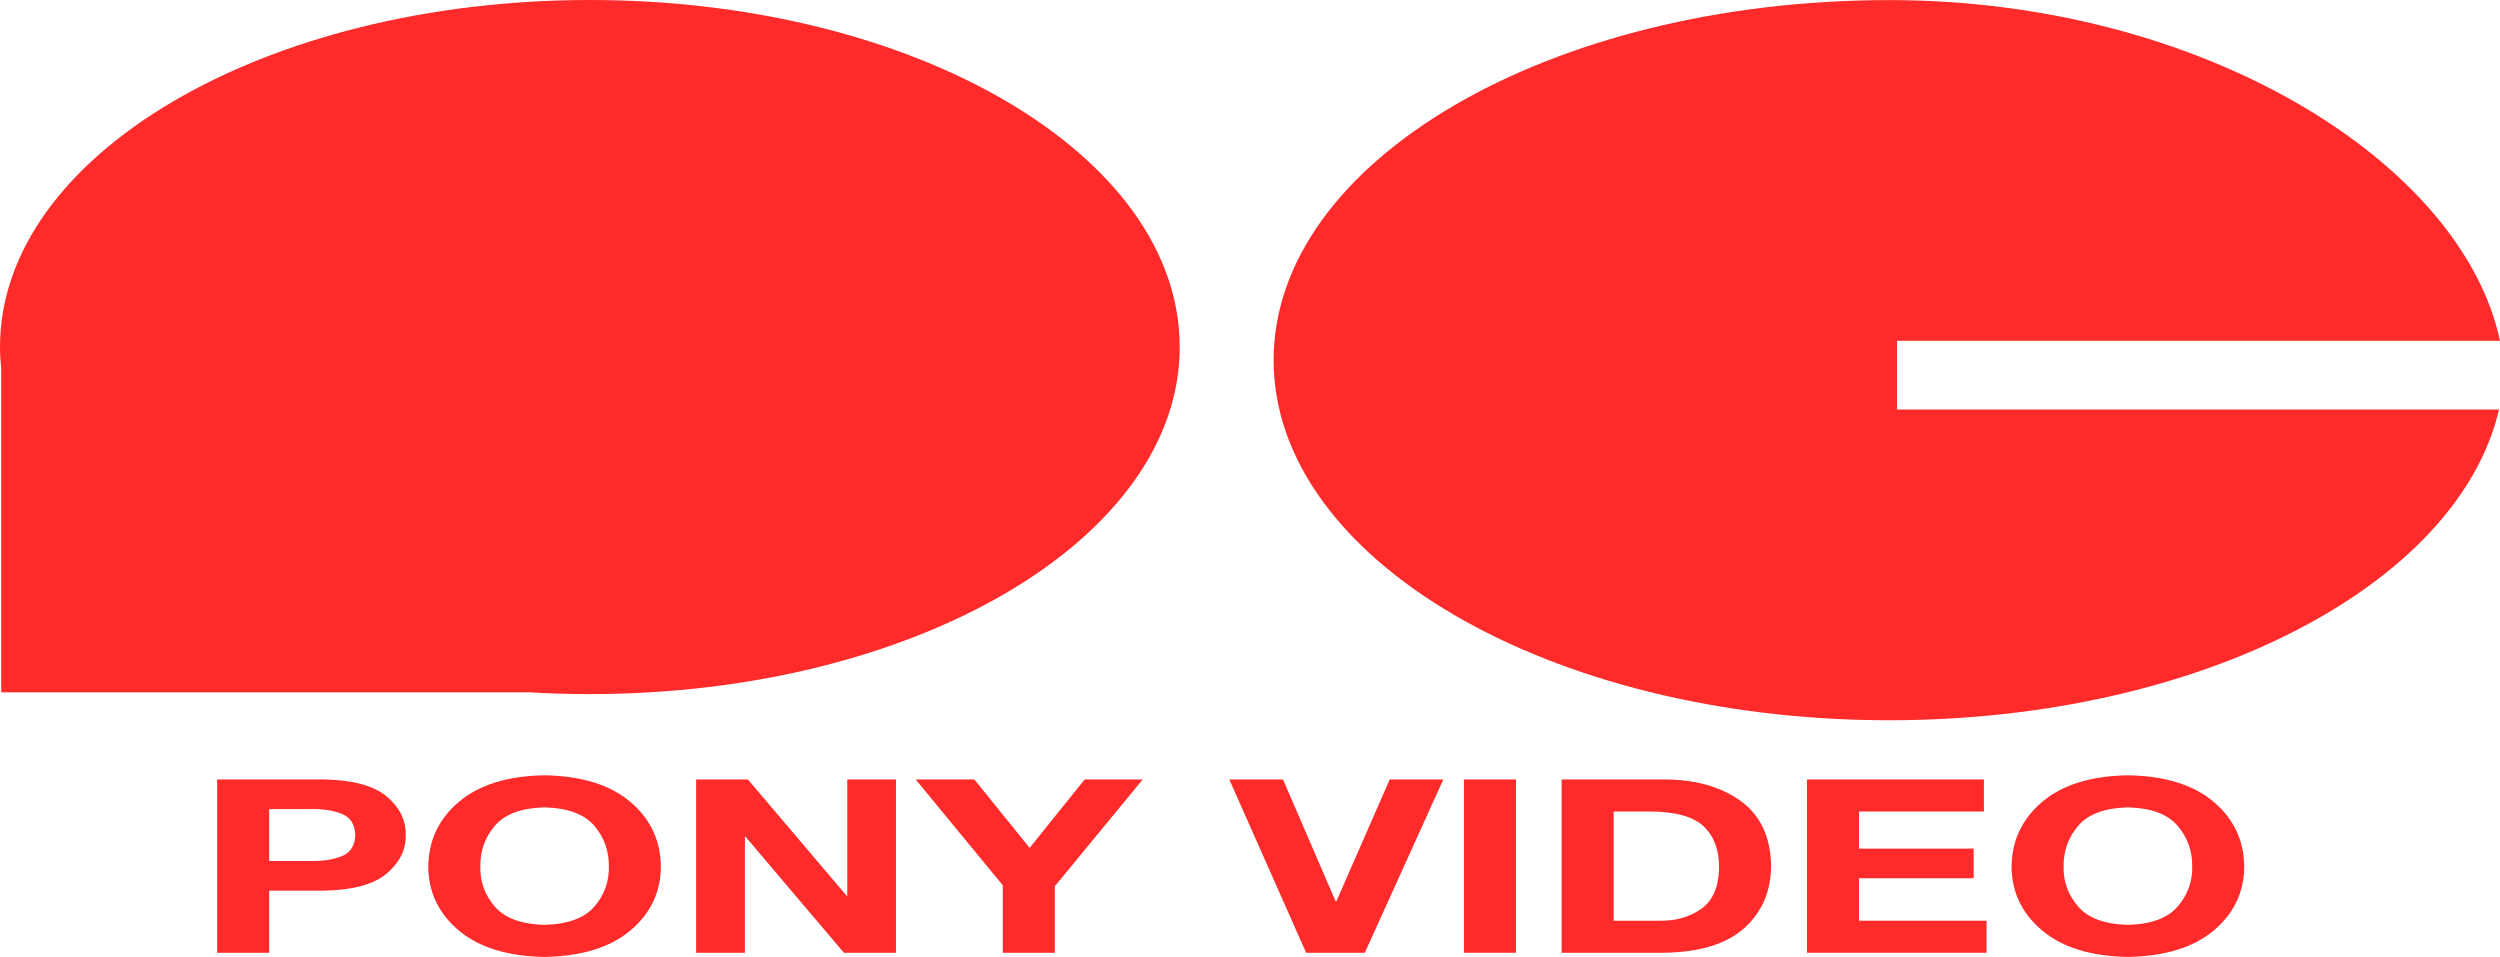
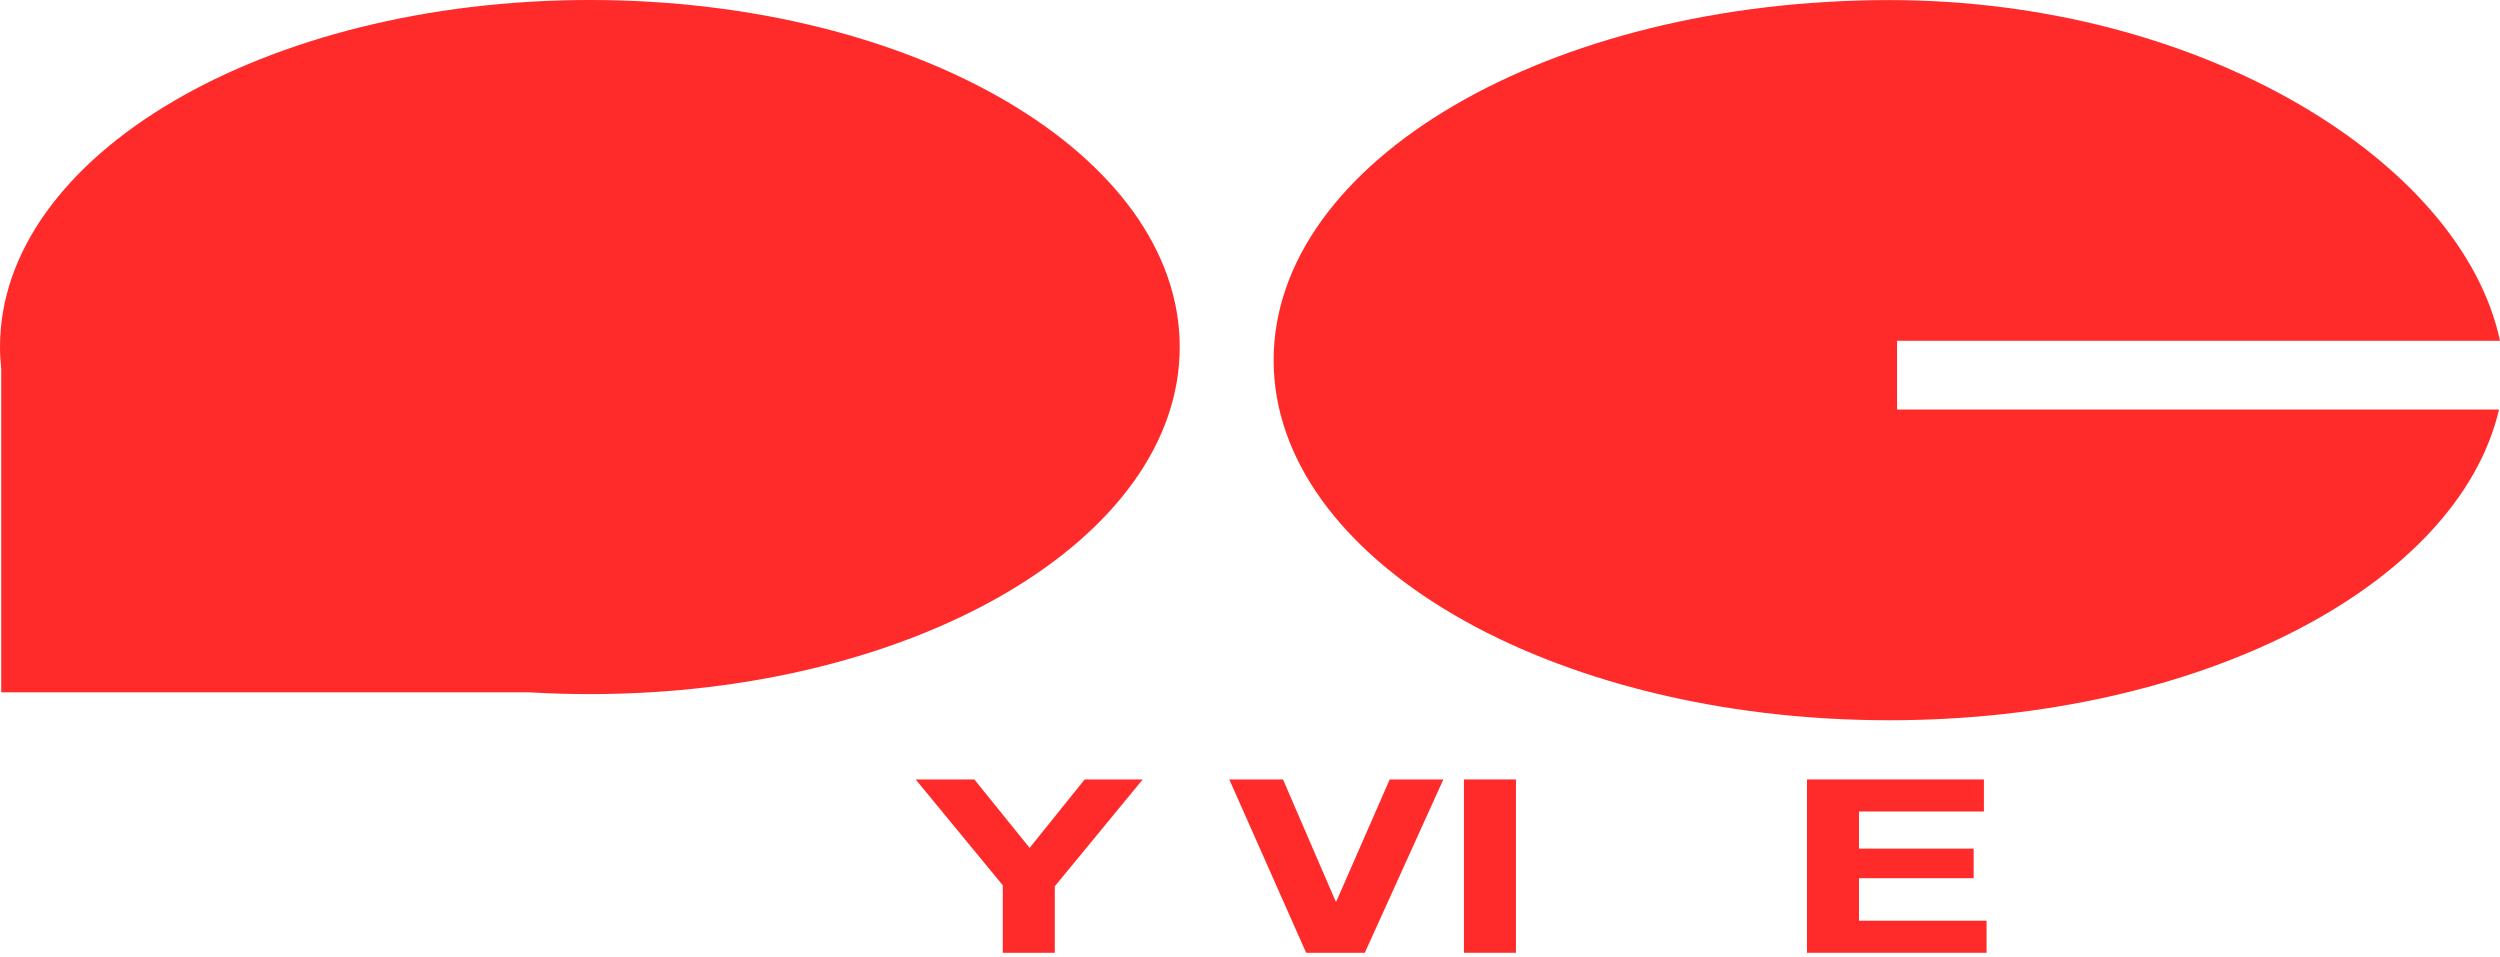
<svg xmlns="http://www.w3.org/2000/svg" xmlns:ns1="http://www.inkscape.org/namespaces/inkscape" xmlns:ns2="http://sodipodi.sourceforge.net/DTD/sodipodi-0.dtd" width="884.344" height="338.5" id="svg2" version="1.1" ns1:version="0.48.4 r9939" ns2:docname="Pony Video logo 1983.svg">
  <defs id="defs4" />
  <ns2:namedview id="base" pagecolor="#ffffff" bordercolor="#666666" borderopacity="1.0" ns1:pageopacity="0.0" ns1:pageshadow="2" ns1:zoom="0.98994949" ns1:cx="158.8961" ns1:cy="265.72873" ns1:document-units="px" ns1:current-layer="layer1" showgrid="false" fit-margin-top="0" fit-margin-left="0" fit-margin-right="0" fit-margin-bottom="0" ns1:window-width="1920" ns1:window-height="1006" ns1:window-x="-4" ns1:window-y="-4" ns1:window-maximized="1" />
  <g ns1:label="Layer 1" ns1:groupmode="layer" id="layer1" transform="translate(0,-713.862)">
    <path style="fill:#ff2a2a;stroke:none" d="m 668.281,713.893 c -120.255,0 -217.75,57.022 -217.75,127.375 0,70.353 97.495,127.375 217.75,127.375 110.125,0 201.164,-47.819 215.719,-109.906 l -212.938,0 0,-24.313 213.281,0 C 871.005,771.552 779.362,713.893 668.281,713.893 z" id="path2996" ns1:connector-curvature="0" ns2:nodetypes="sssccccs" />
    <path style="fill:#ff2a2a;stroke:none" d="M 208.656,713.862 C 93.417,713.862 0,768.811 0,836.612 c 0,2.601 0.167,5.189 0.438,7.75 l 0,114.406 186.906,0 c 7.014,0.419 14.11,0.625 21.312,0.625 115.239,0 208.656,-54.98 208.656,-122.781 0,-67.802 -93.417,-122.75 -208.656,-122.75 z" id="path2998" ns1:connector-curvature="0" />
-     <path style="font-size:100.351px;font-style:normal;font-variant:normal;font-weight:bold;font-stretch:normal;line-height:125%;letter-spacing:0px;word-spacing:0px;fill:#ff2a2a;fill-opacity:1;stroke:none;font-family:HelveticaNeueLT Std;-inkscape-font-specification:Sans Bold" d="M 192.625 274.25 C 179.575 274.461 169.488 277.594 162.344 283.625 C 155.2 289.656 151.595 297.309 151.5 306.625 C 151.595 315.694 155.2 323.211 162.344 329.188 C 169.488 335.164 179.575 338.278 192.625 338.5 C 205.675 338.278 215.793 335.164 222.938 329.188 C 230.082 323.211 233.686 315.694 233.781 306.625 C 233.686 297.309 230.082 289.656 222.938 283.625 C 215.793 277.594 205.675 274.461 192.625 274.25 z M 192.625 285.594 C 200.805 285.8 206.685 287.969 210.219 292.094 C 213.753 296.219 215.46 301.051 215.375 306.625 C 215.46 311.952 213.753 316.648 210.219 320.719 C 206.685 324.79 200.805 326.94 192.625 327.156 C 184.445 326.94 178.597 324.79 175.062 320.719 C 171.528 316.648 169.821 311.952 169.906 306.625 C 169.821 301.051 171.528 296.219 175.062 292.094 C 178.597 287.969 184.445 285.8 192.625 285.594 z " transform="translate(0,713.862)" id="path3019" />
-     <path style="font-size:100.351px;font-style:normal;font-variant:normal;font-weight:bold;font-stretch:normal;line-height:125%;letter-spacing:0px;word-spacing:0px;fill:#ff2a2a;fill-opacity:1;stroke:none;font-family:HelveticaNeueLT Std;-inkscape-font-specification:Sans Bold" d="M 752.719 274.25 C 739.669 274.461 729.582 277.594 722.438 283.625 C 715.293 289.656 711.658 297.309 711.562 306.625 C 711.658 315.694 715.293 323.211 722.438 329.188 C 729.582 335.164 739.669 338.278 752.719 338.5 C 765.769 338.278 775.887 335.164 783.031 329.188 C 790.175 323.211 793.78 315.694 793.875 306.625 C 793.78 297.309 790.175 289.656 783.031 283.625 C 775.887 277.594 765.769 274.461 752.719 274.25 z M 752.719 285.594 C 760.898 285.8 766.747 287.969 770.281 292.094 C 773.815 296.219 775.554 301.051 775.469 306.625 C 775.554 311.952 773.815 316.648 770.281 320.719 C 766.747 324.79 760.898 326.94 752.719 327.156 C 744.539 326.94 738.69 324.79 735.156 320.719 C 731.622 316.648 729.883 311.952 729.969 306.625 C 729.883 301.051 731.622 296.219 735.156 292.094 C 738.69 287.969 744.539 285.8 752.719 285.594 z " transform="translate(0,713.862)" id="path3017" />
-     <path style="font-size:100.351px;font-style:normal;font-variant:normal;font-weight:bold;font-stretch:normal;line-height:125%;letter-spacing:0px;word-spacing:0px;fill:#ff2a2a;fill-opacity:1;stroke:none;font-family:HelveticaNeueLT Std;-inkscape-font-specification:Sans Bold" d="M 76.812 275.719 L 76.812 337.031 L 95.219 337.031 L 95.219 315.062 L 114.562 315.062 C 124.899 314.866 132.342 312.806 136.875 308.938 C 141.408 305.069 143.629 300.554 143.531 295.375 C 143.629 290.196 141.408 285.681 136.875 281.812 C 132.342 277.944 124.899 275.916 114.562 275.719 L 76.812 275.719 z M 95.219 286.188 L 109.531 286.188 C 113.95 286.082 117.698 286.629 120.812 287.844 C 123.927 289.059 125.548 291.572 125.688 295.375 C 125.548 299.178 123.927 301.691 120.812 302.906 C 117.698 304.121 113.95 304.668 109.531 304.562 L 95.219 304.562 L 95.219 286.188 z " transform="translate(0,713.862)" id="path3015" />
-     <path style="font-size:100.351px;font-style:normal;font-variant:normal;font-weight:bold;font-stretch:normal;line-height:125%;letter-spacing:0px;word-spacing:0px;fill:#ff2a2a;fill-opacity:1;stroke:none;font-family:HelveticaNeueLT Std;-inkscape-font-specification:Sans Bold" d="m 246.25,989.581 0,61.312 17.25,0 0,-41.062 0.219,0 34.812,41.062 18.406,0 0,-61.312 -17.219,0 0,41.125 -0.25,0 -34.906,-41.125 -18.312,0 z" id="path3013" />
    <path style="font-size:100.351px;font-style:normal;font-variant:normal;font-weight:bold;font-stretch:normal;line-height:125%;letter-spacing:0px;word-spacing:0px;fill:#ff2a2a;fill-opacity:1;stroke:none;font-family:HelveticaNeueLT Std;-inkscape-font-specification:Sans Bold" d="m 323.906,989.581 30.812,37.437 0,23.875 18.406,0 0,-23.531 31.094,-37.781 -20.531,0 -19.469,24.219 -19.562,-24.219 -20.75,0 z" id="path3011" />
    <path style="font-size:100.351px;font-style:normal;font-variant:normal;font-weight:bold;font-stretch:normal;line-height:125%;letter-spacing:0px;word-spacing:0px;fill:#ff2a2a;fill-opacity:1;stroke:none;font-family:HelveticaNeueLT Std;-inkscape-font-specification:Sans Bold" d="m 434.844,989.581 27.188,61.312 20.75,0 27.781,-61.312 -18.969,0 -18.875,43.125 -0.25,0 -18.625,-43.125 -19,0 z" id="path3009" />
    <path style="font-size:100.351px;font-style:normal;font-variant:normal;font-weight:bold;font-stretch:normal;line-height:125%;letter-spacing:0px;word-spacing:0px;fill:#ff2a2a;fill-opacity:1;stroke:none;font-family:HelveticaNeueLT Std;-inkscape-font-specification:Sans Bold" d="m 517.844,989.581 0,61.312 18.406,0 0,-61.312 -18.406,0 z" id="path3007" />
-     <path style="font-size:100.351px;font-style:normal;font-variant:normal;font-weight:bold;font-stretch:normal;line-height:125%;letter-spacing:0px;word-spacing:0px;fill:#ff2a2a;fill-opacity:1;stroke:none;font-family:HelveticaNeueLT Std;-inkscape-font-specification:Sans Bold" d="M 552.406 275.719 L 552.406 337.031 L 588.5 337.031 C 601.264 336.851 610.807 333.929 617.094 328.219 C 623.38 322.509 626.515 315.102 626.5 306.031 C 626.273 295.862 622.637 288.277 615.625 283.25 C 608.613 278.223 599.571 275.71 588.5 275.719 L 552.406 275.719 z M 570.812 287.062 L 583.938 287.062 C 592.945 287.135 599.26 288.938 602.875 292.531 C 606.49 296.125 608.23 301.056 608.094 307.312 C 607.891 314.016 605.742 318.777 601.656 321.594 C 597.57 324.41 592.756 325.77 587.219 325.688 L 570.812 325.688 L 570.812 287.062 z " transform="translate(0,713.862)" id="path3005" />
    <path style="font-size:100.351px;font-style:normal;font-variant:normal;font-weight:bold;font-stretch:normal;line-height:125%;letter-spacing:0px;word-spacing:0px;fill:#ff2a2a;fill-opacity:1;stroke:none;font-family:HelveticaNeueLT Std;-inkscape-font-specification:Sans Bold" d="m 639.188,989.581 0,61.312 63.531,0 0,-11.344 -45.125,0 0,-15.031 40.562,0 0,-10.469 -40.562,0 0,-13.125 44.188,0 0,-11.344 -62.594,0 z" id="path3003" />
  </g>
</svg>